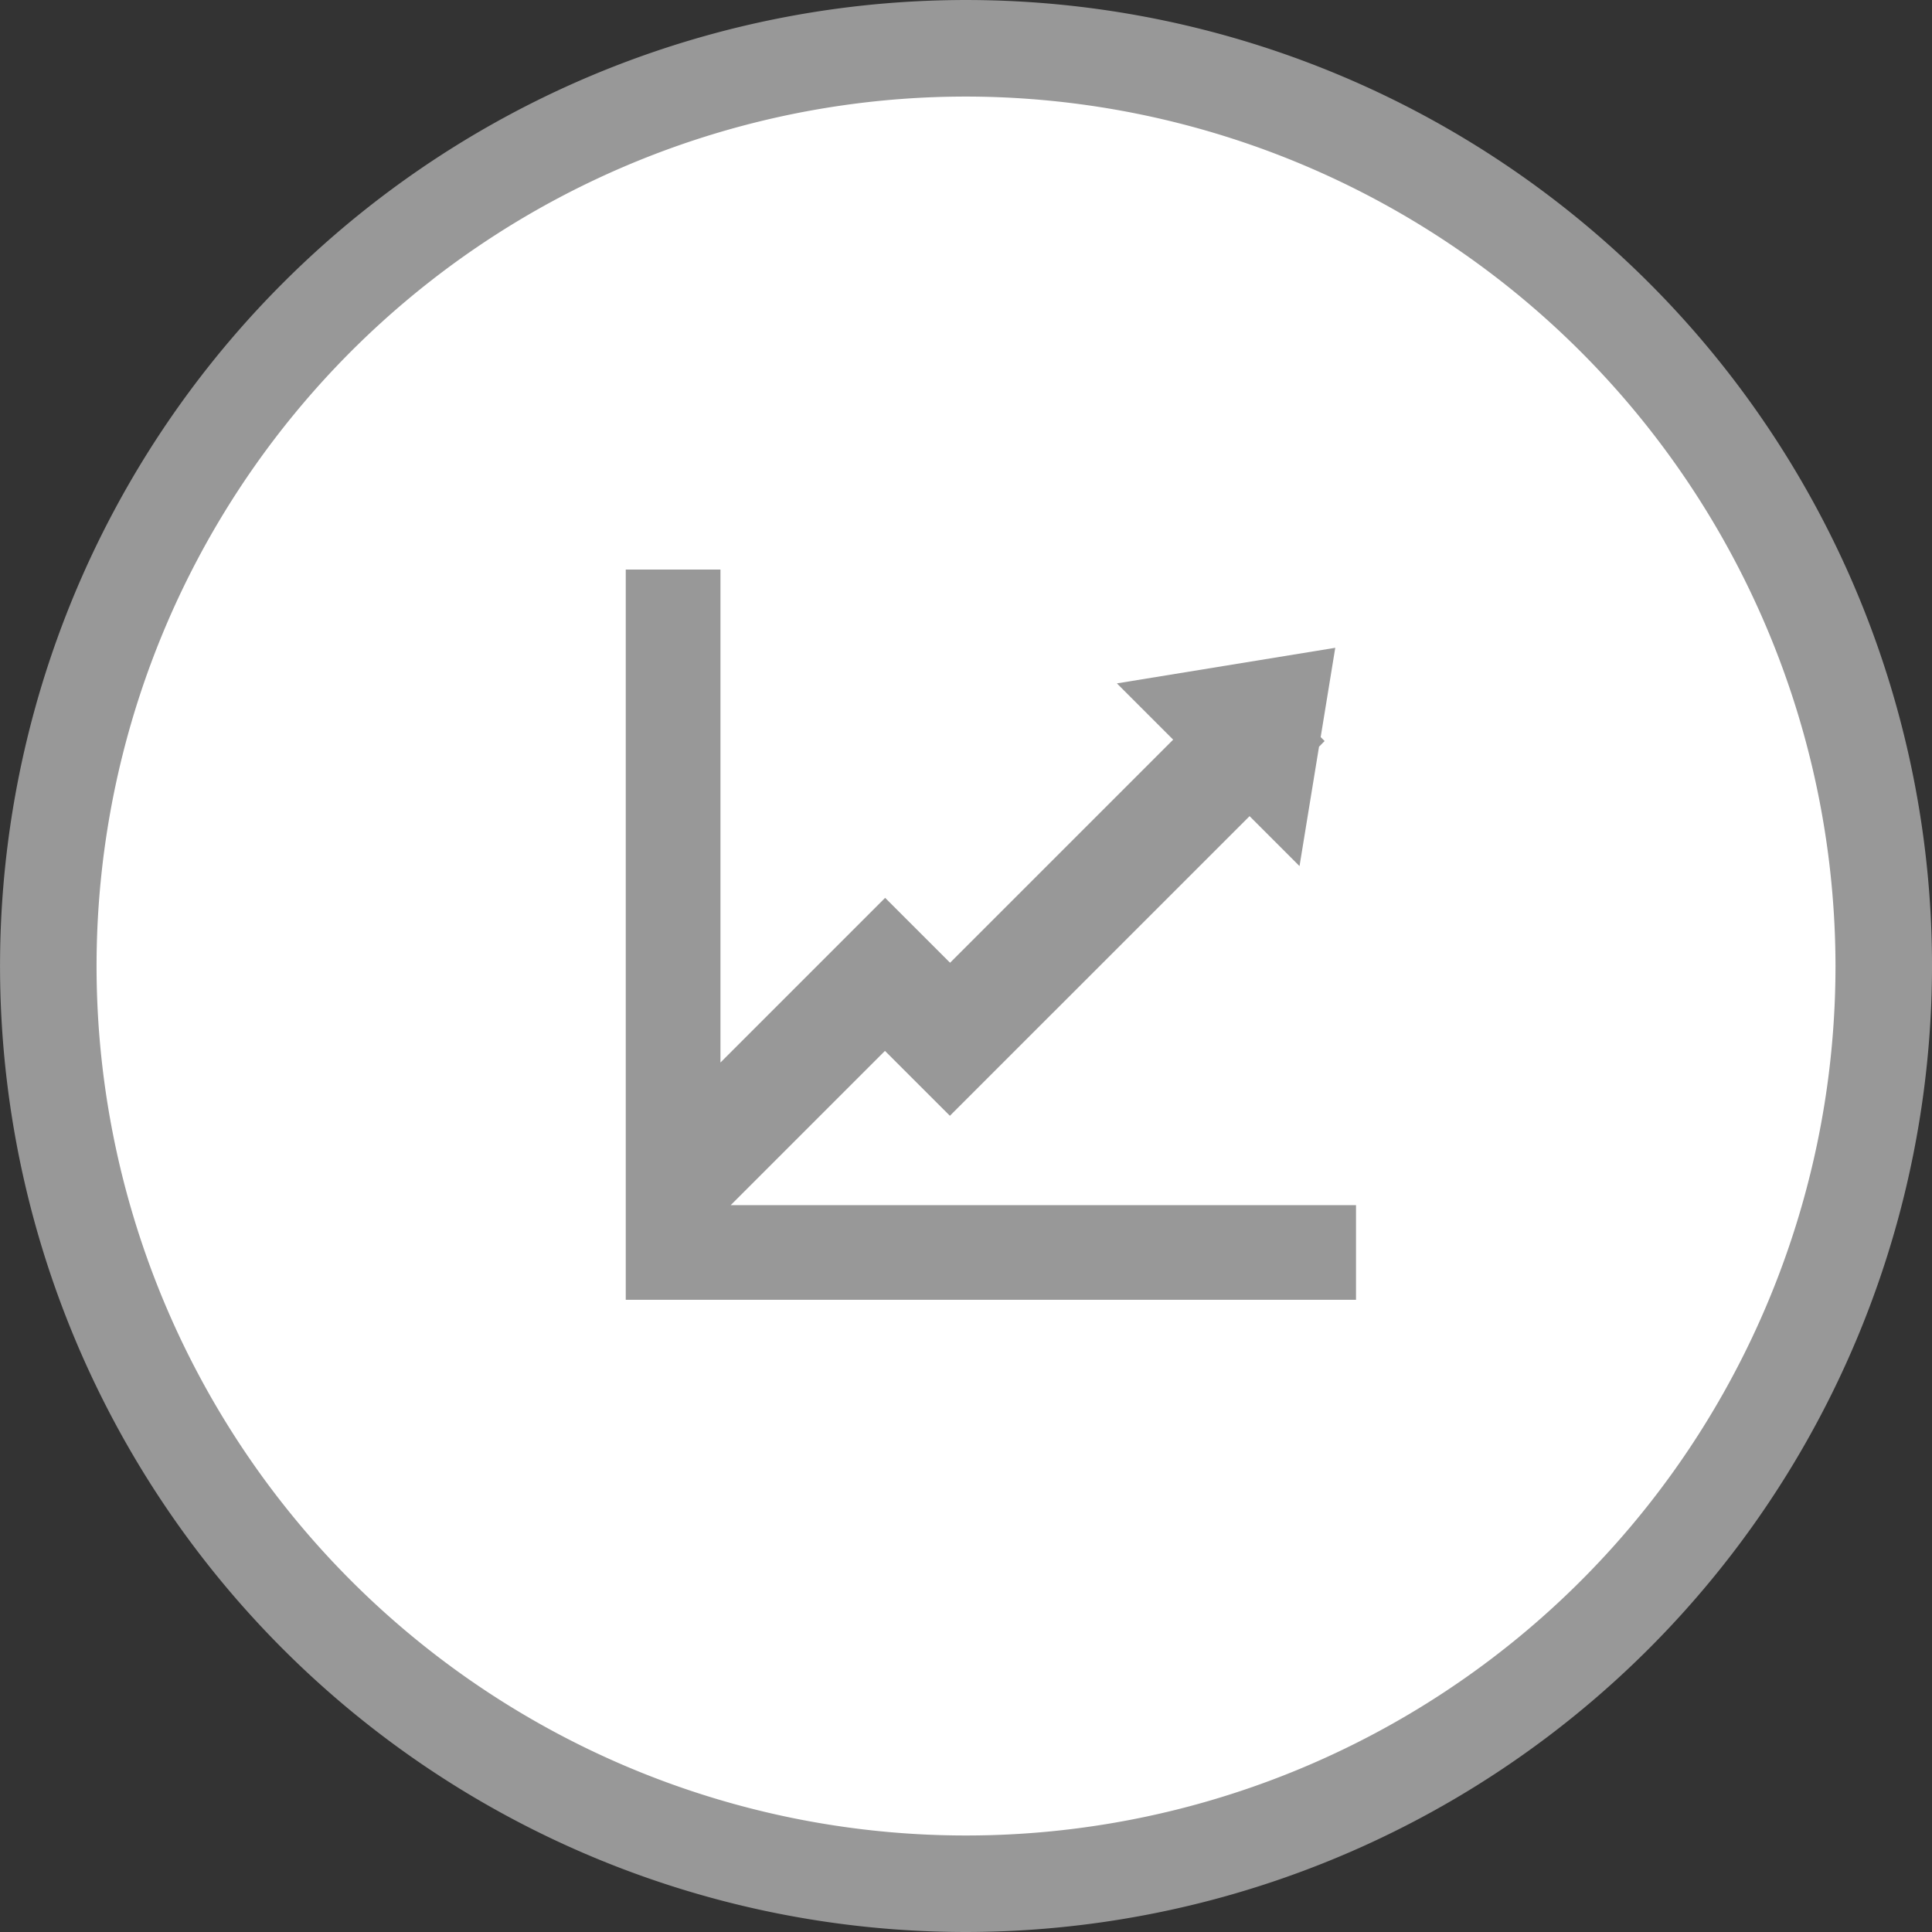
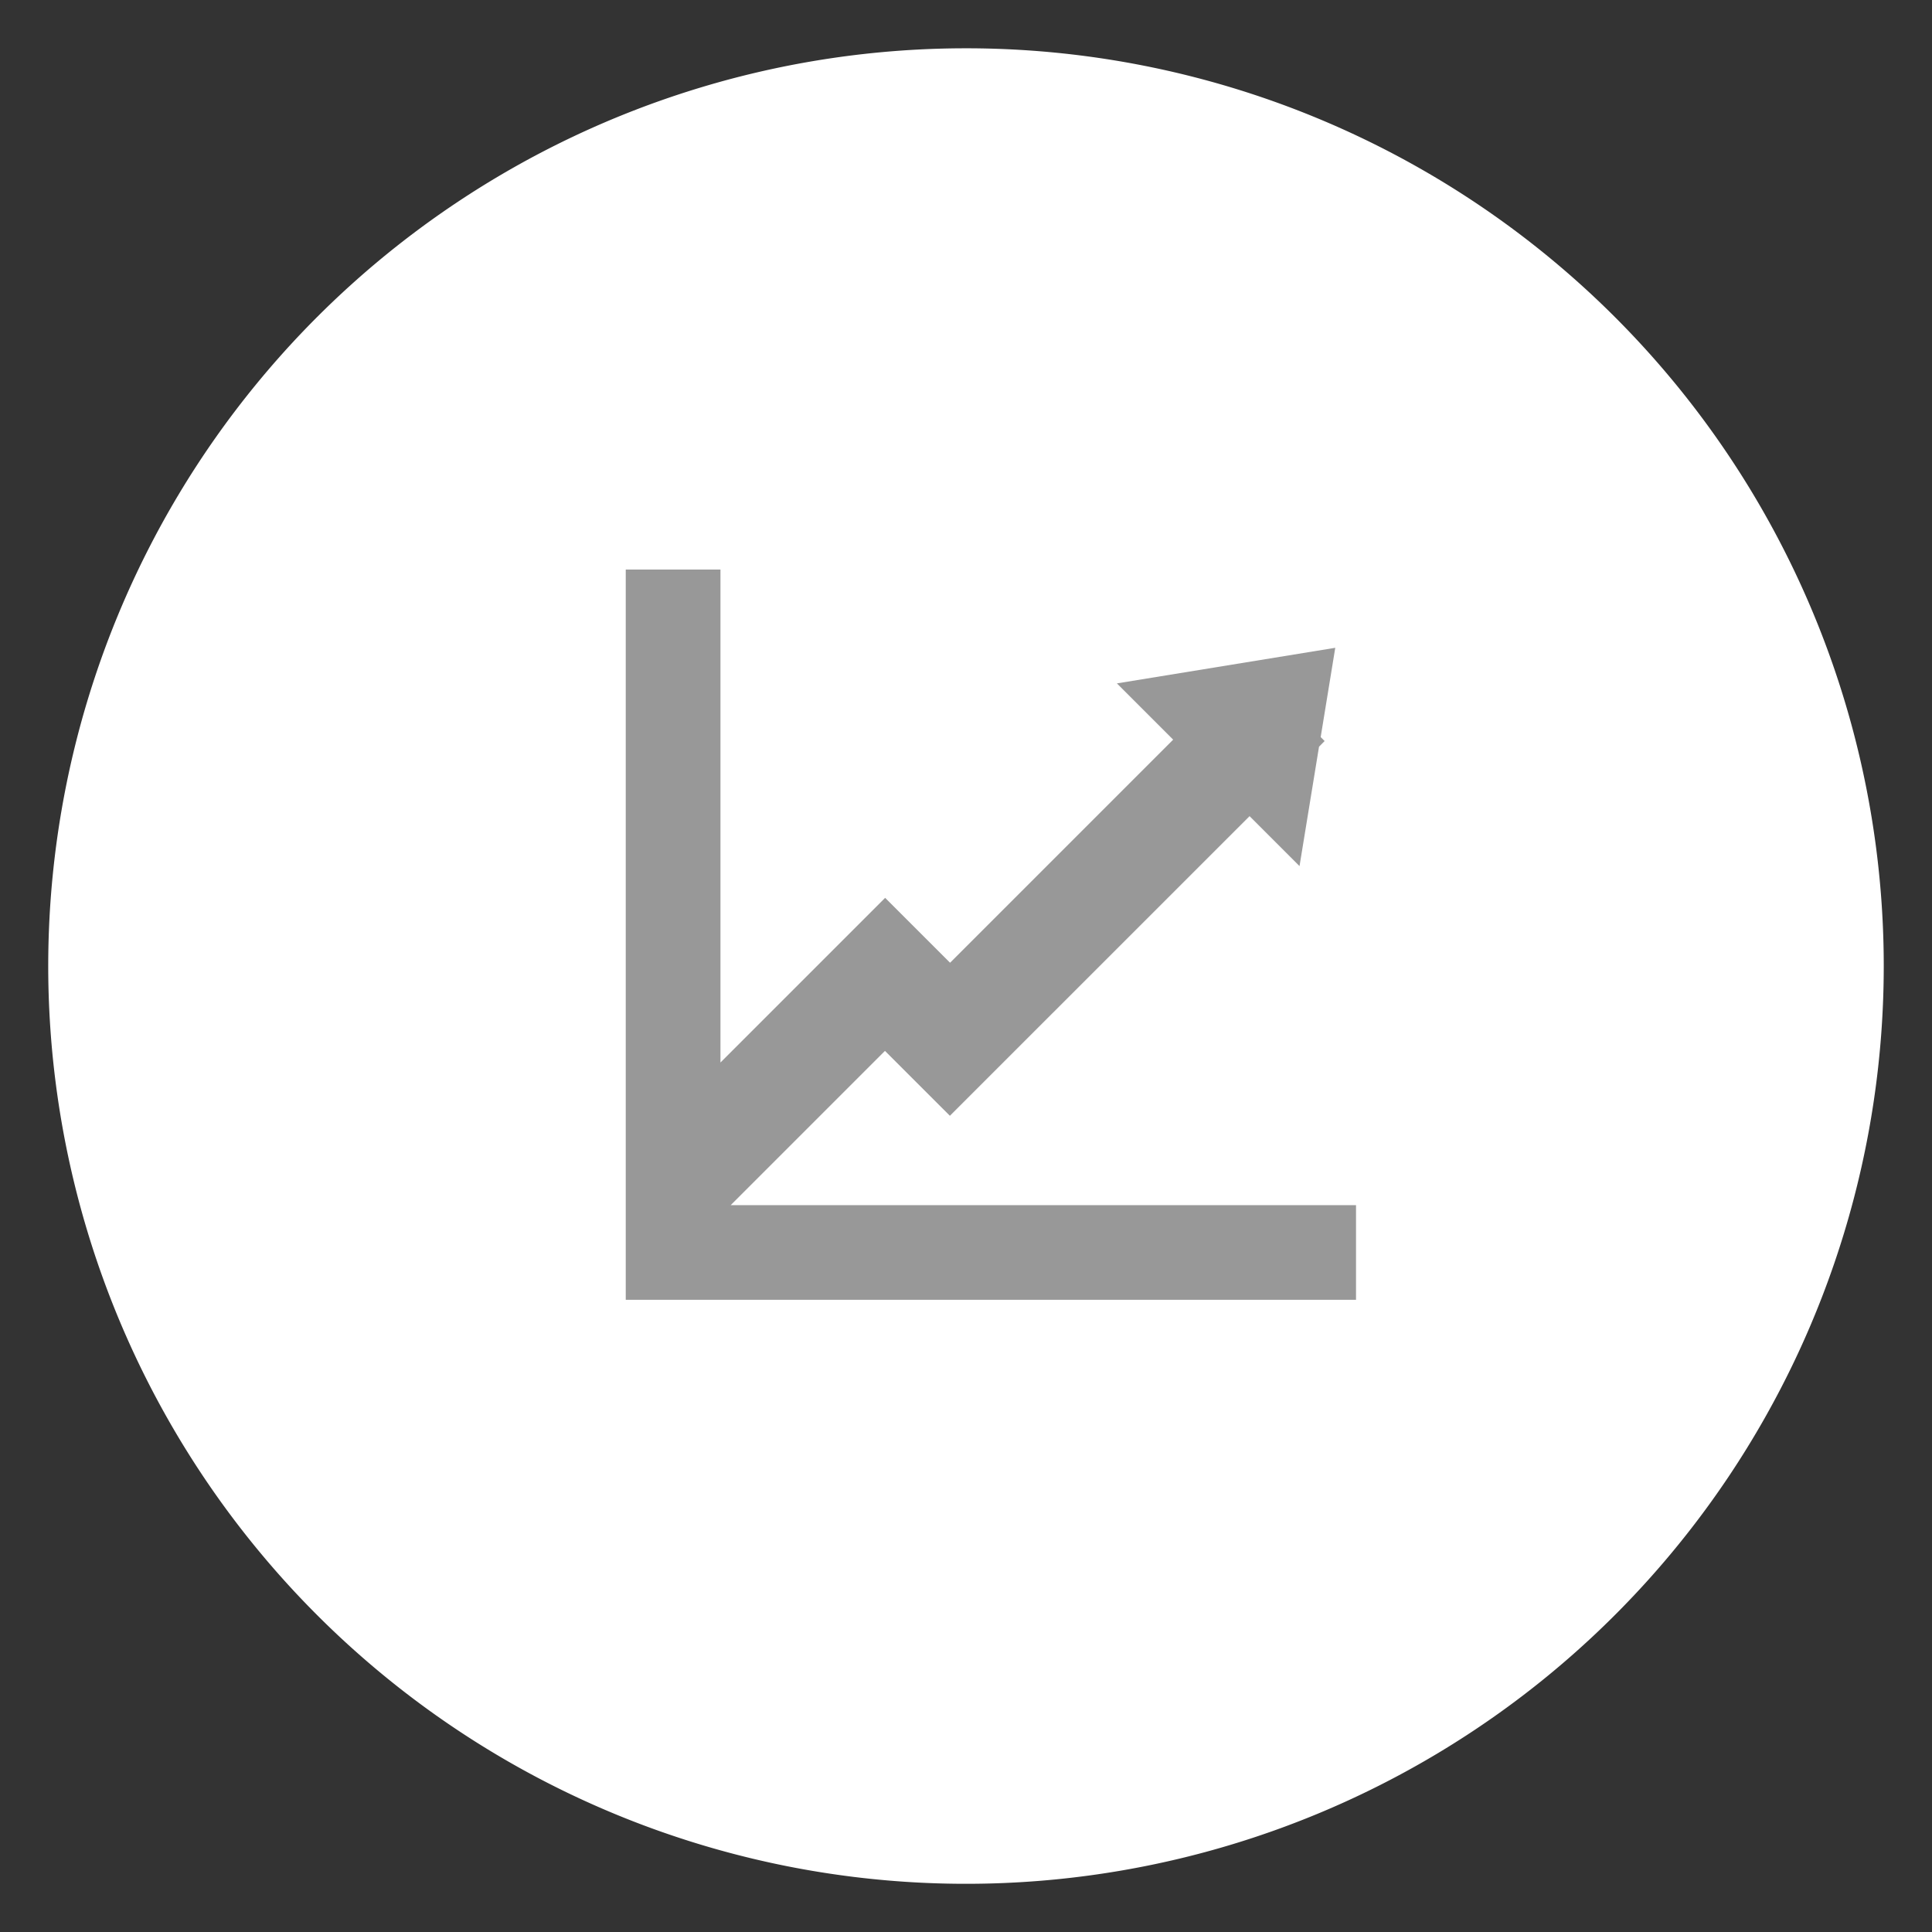
<svg xmlns="http://www.w3.org/2000/svg" width="97.697" height="97.697" viewBox="0 0 97.697 97.697">
  <rect x="0" y="0" width="97.697" height="97.697" fill="#333333" stroke="none" />
  <g id="Group_2399" data-name="Group 2399" transform="translate(22933.533 -2853.27)">
    <g id="Group_311" data-name="Group 311" transform="translate(-22933.533 2853.27)">
      <g id="Group_310" data-name="Group 310" transform="translate(0 0)">
        <path id="Path_620" data-name="Path 620" d="M449.968,109.16a46.409,46.409,0,1,1-46.41-46.408A46.408,46.408,0,0,1,449.968,109.16Z" transform="translate(-354.711 -60.31)" fill="#fff" />
        <g id="Group_309" data-name="Group 309">
-           <path id="Path_621" data-name="Path 621" d="M404.837,159.286a48.848,48.848,0,1,1,48.85-48.846A48.9,48.9,0,0,1,404.837,159.286Zm0-92.814a43.967,43.967,0,1,0,43.969,43.968A44.016,44.016,0,0,0,404.837,66.472Z" transform="translate(-355.989 -61.589)" fill="#989898" />
-         </g>
+           </g>
      </g>
    </g>
    <path id="Path_622" data-name="Path 622" d="M377.407,108.484l7.8-7.8,3.284,3.282,15.154-15.152,2.526,2.526.986-6.038.284-.286-.2-.2.737-4.515-11.042,1.8,2.845,2.845L388.5,96.227l-3.284-3.282-8.327,8.327V76.344H372.1V113.27h36.928v-4.786Z" transform="translate(-23273.99 2805.727)" fill="#989898" />
  </g>
</svg>